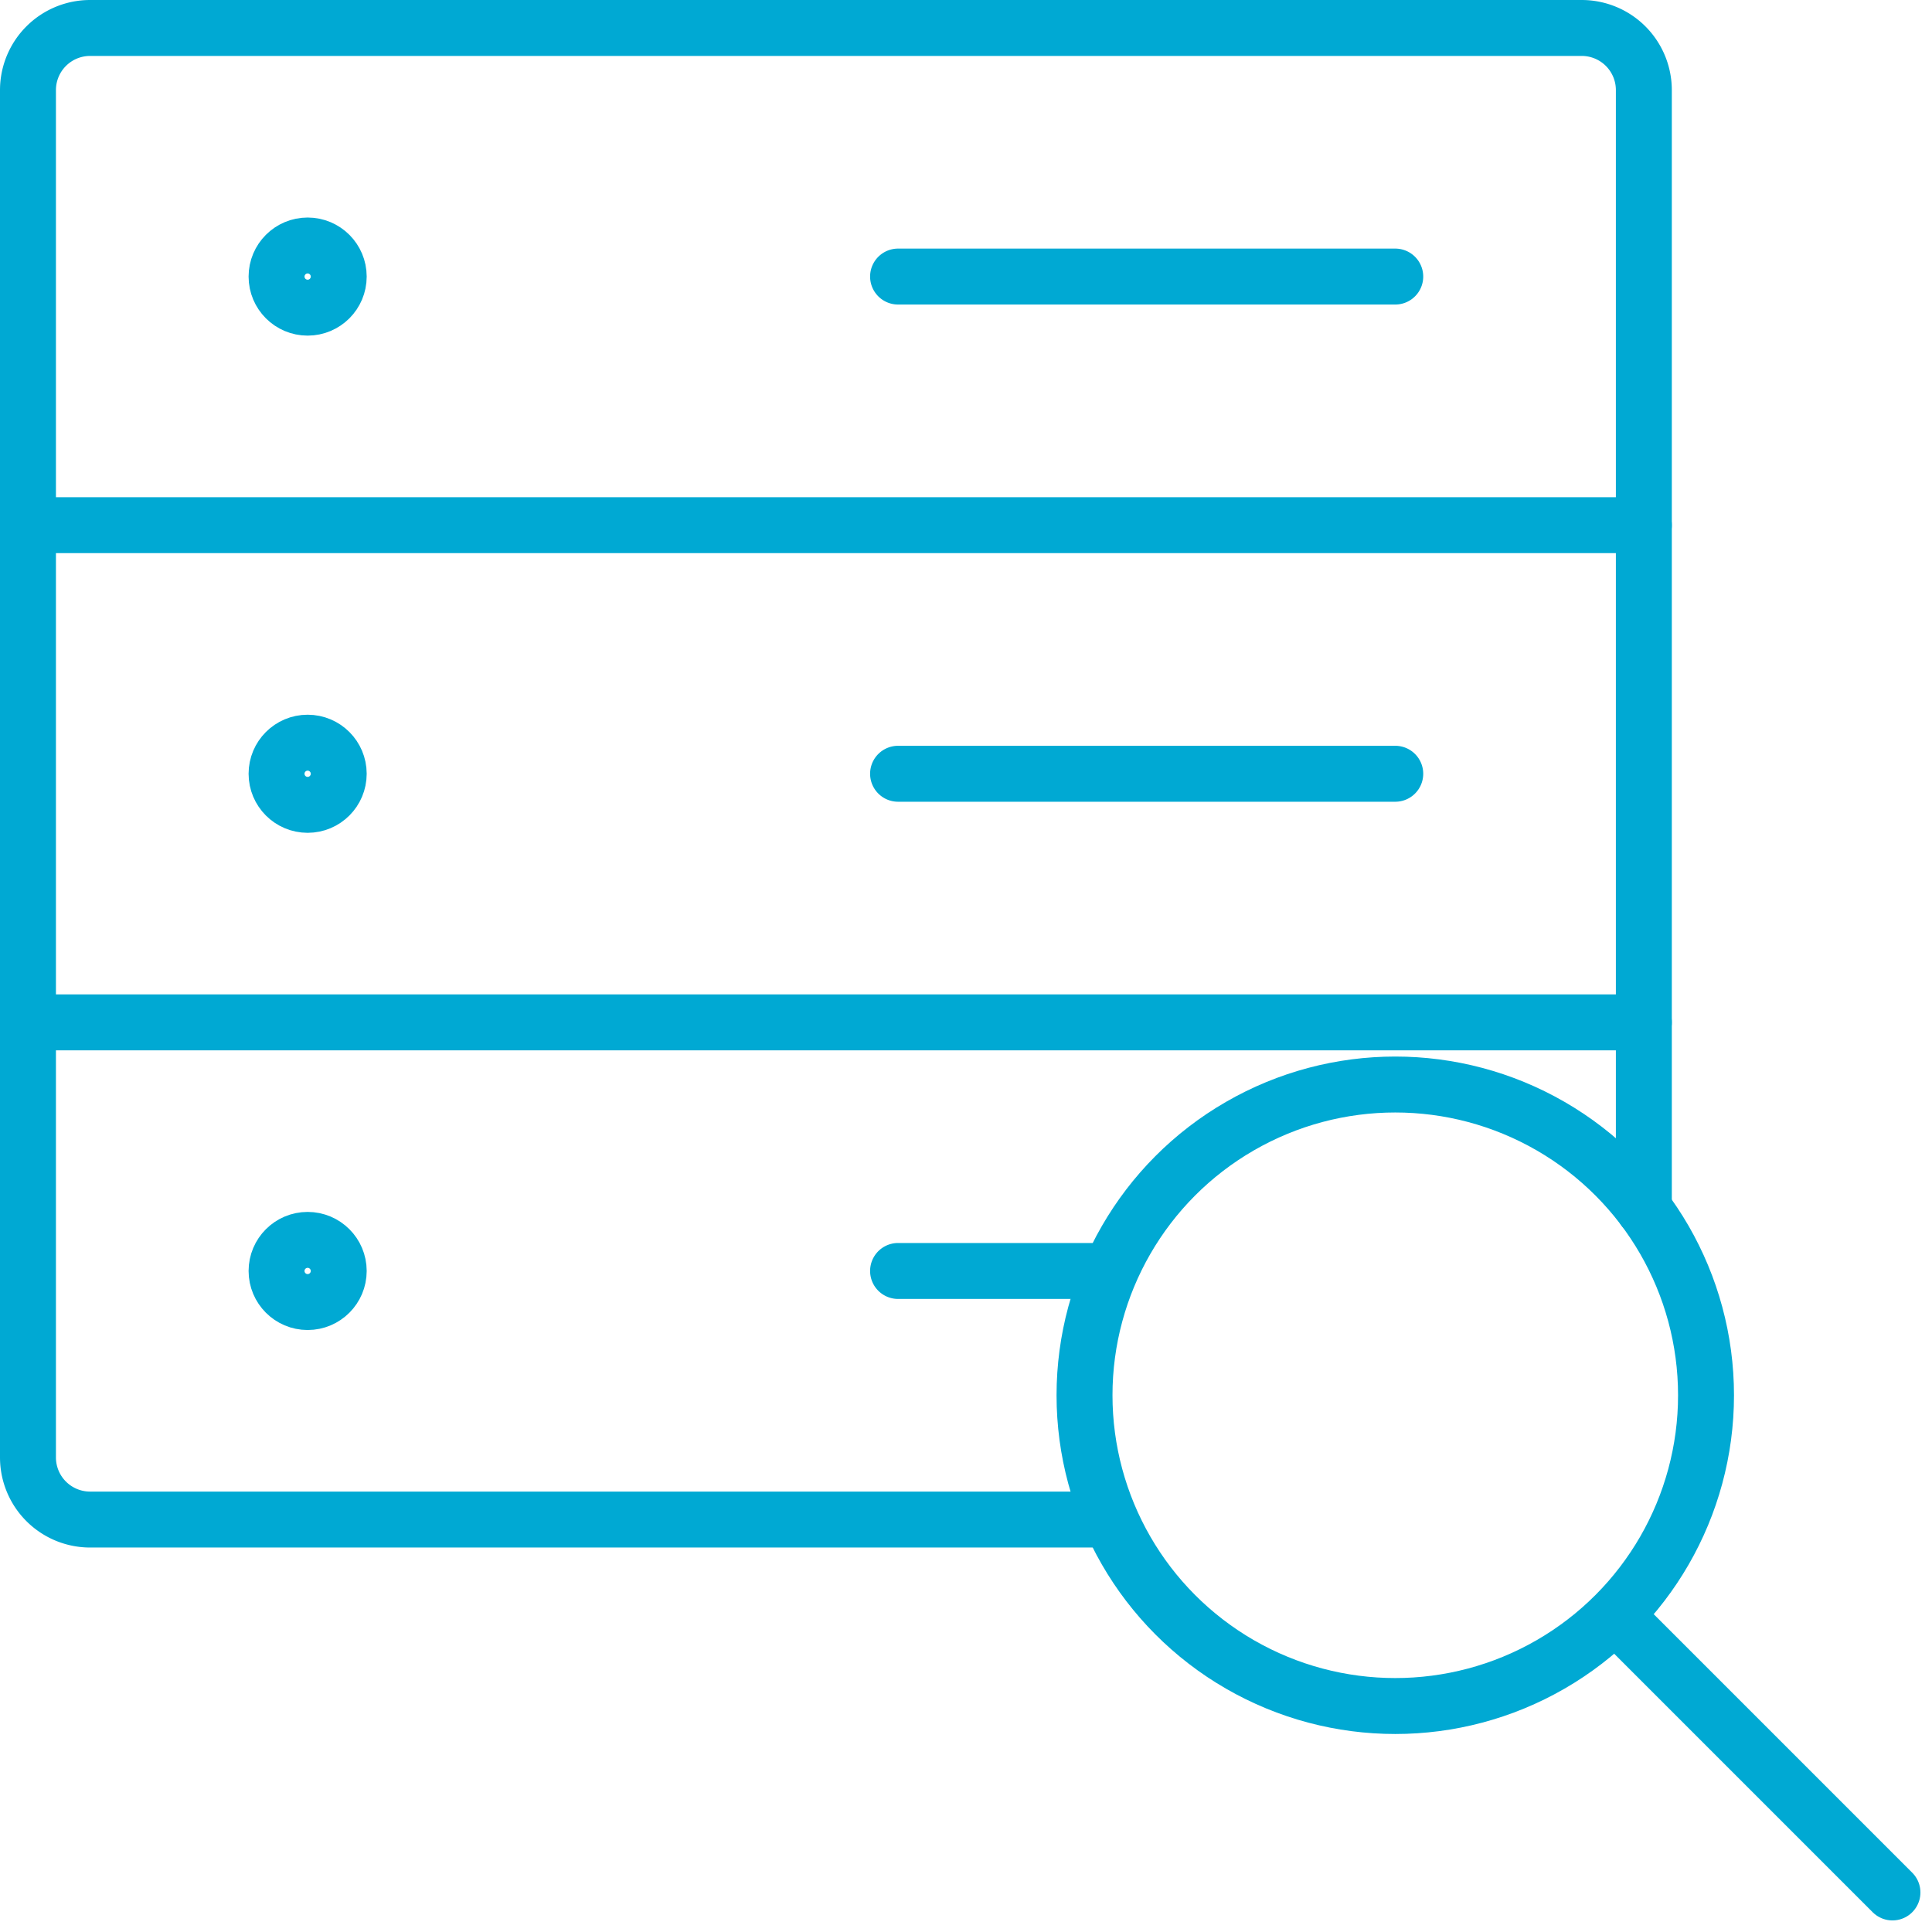
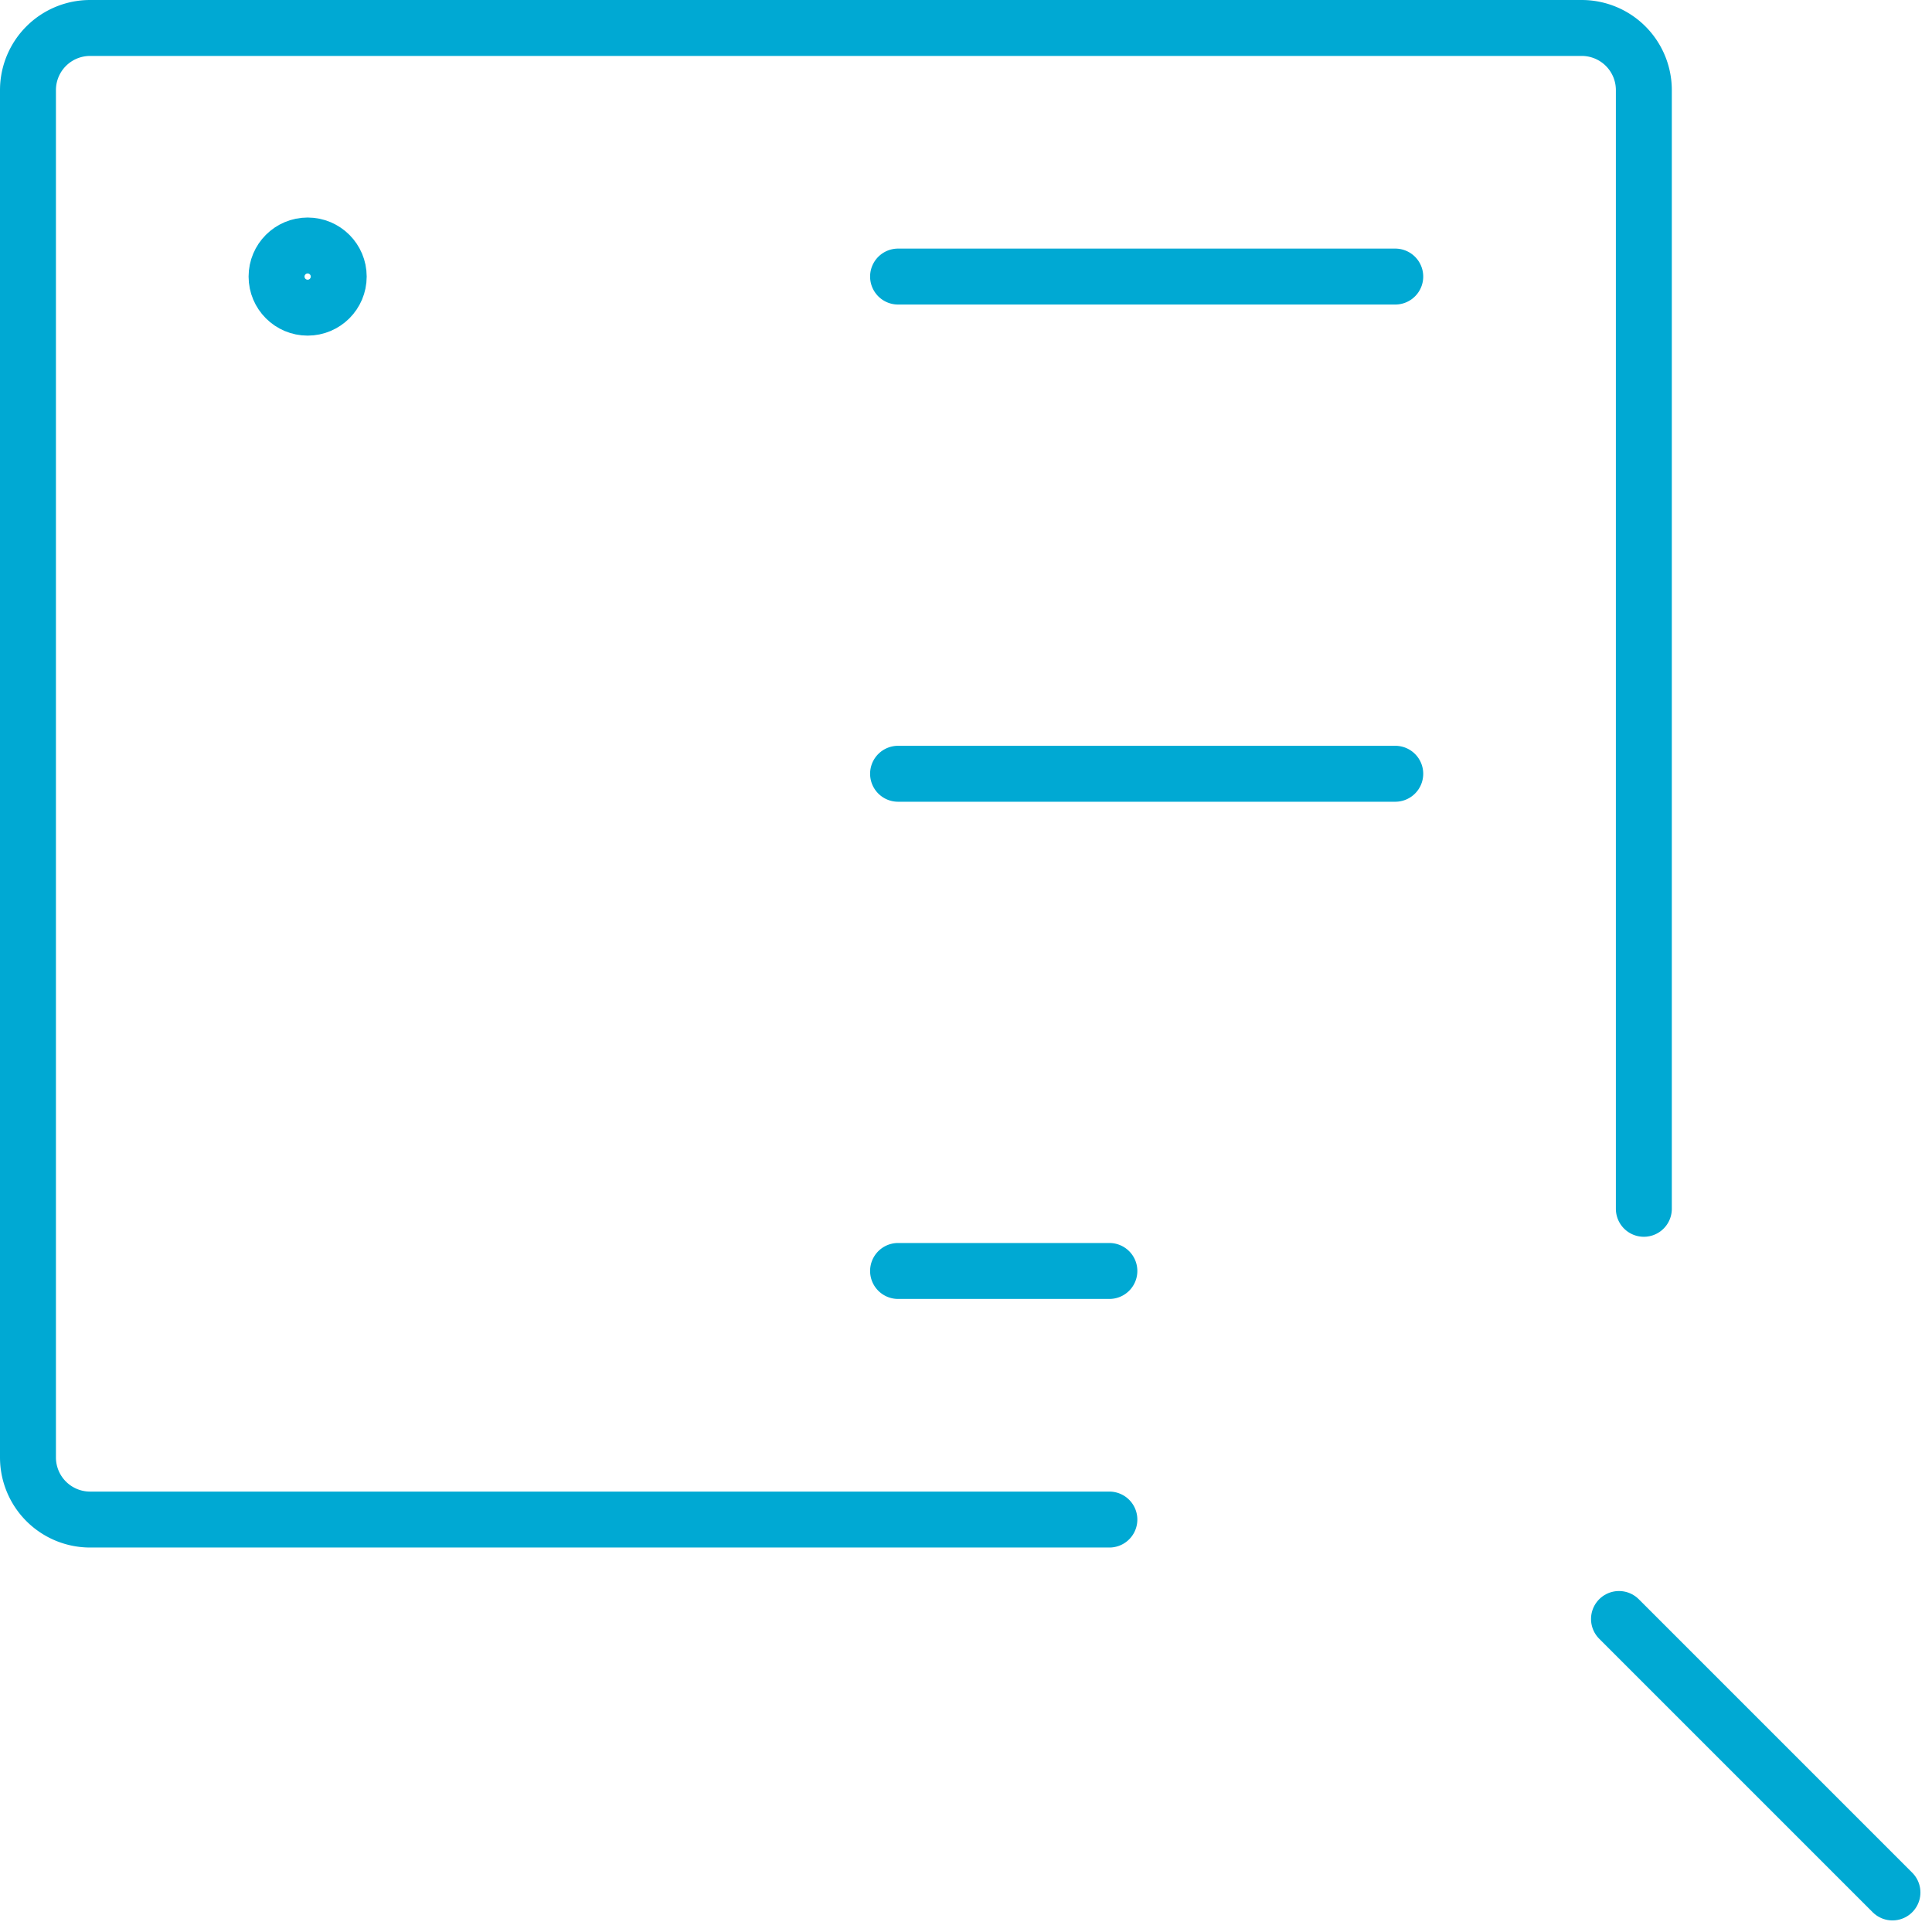
<svg xmlns="http://www.w3.org/2000/svg" width="103.621" height="103.621" viewBox="0 0 103.621 103.621">
  <g id="Orion_search-server" transform="translate(-0.5 -0.5)">
-     <circle id="layer2" cx="16.667" cy="16.667" r="16.667" transform="translate(58.667 58.667)" fill="none" stroke="#00a9d3" stroke-linecap="round" stroke-linejoin="round" stroke-width="3" />
    <path id="layer2-2" data-name="layer2" d="M53.2,53.2,67.867,67.867" transform="translate(34.133 34.133)" fill="none" stroke="#00a9d3" stroke-linecap="round" stroke-linejoin="round" stroke-width="3" />
    <path id="layer1" d="M60,82H5.333A3.333,3.333,0,0,1,2,78.667V5.333A3.333,3.333,0,0,1,5.333,2h80a3.333,3.333,0,0,1,3.333,3.333v60M75.333,42H48.667M60,68.667H48.667M75.333,15.333H48.667" transform="translate(0 0)" fill="none" stroke="#00a9d3" stroke-linecap="round" stroke-linejoin="round" stroke-width="3" />
    <circle id="layer1-2" data-name="layer1" cx="1.667" cy="1.667" r="1.667" transform="translate(15.333 13.667)" fill="none" stroke="#00a9d3" stroke-linecap="round" stroke-linejoin="round" stroke-width="3" />
-     <circle id="layer1-3" data-name="layer1" cx="1.667" cy="1.667" r="1.667" transform="translate(15.333 40.333)" fill="none" stroke="#00a9d3" stroke-linecap="round" stroke-linejoin="round" stroke-width="3" />
-     <circle id="layer1-4" data-name="layer1" cx="1.667" cy="1.667" r="1.667" transform="translate(15.333 67)" fill="none" stroke="#00a9d3" stroke-linecap="round" stroke-linejoin="round" stroke-width="3" />
-     <path id="layer1-5" data-name="layer1" d="M88.667,18H2M88.667,44.667H2" transform="translate(0 10.667)" fill="none" stroke="#00a9d3" stroke-linecap="round" stroke-linejoin="round" stroke-width="3" />
  </g>
</svg>